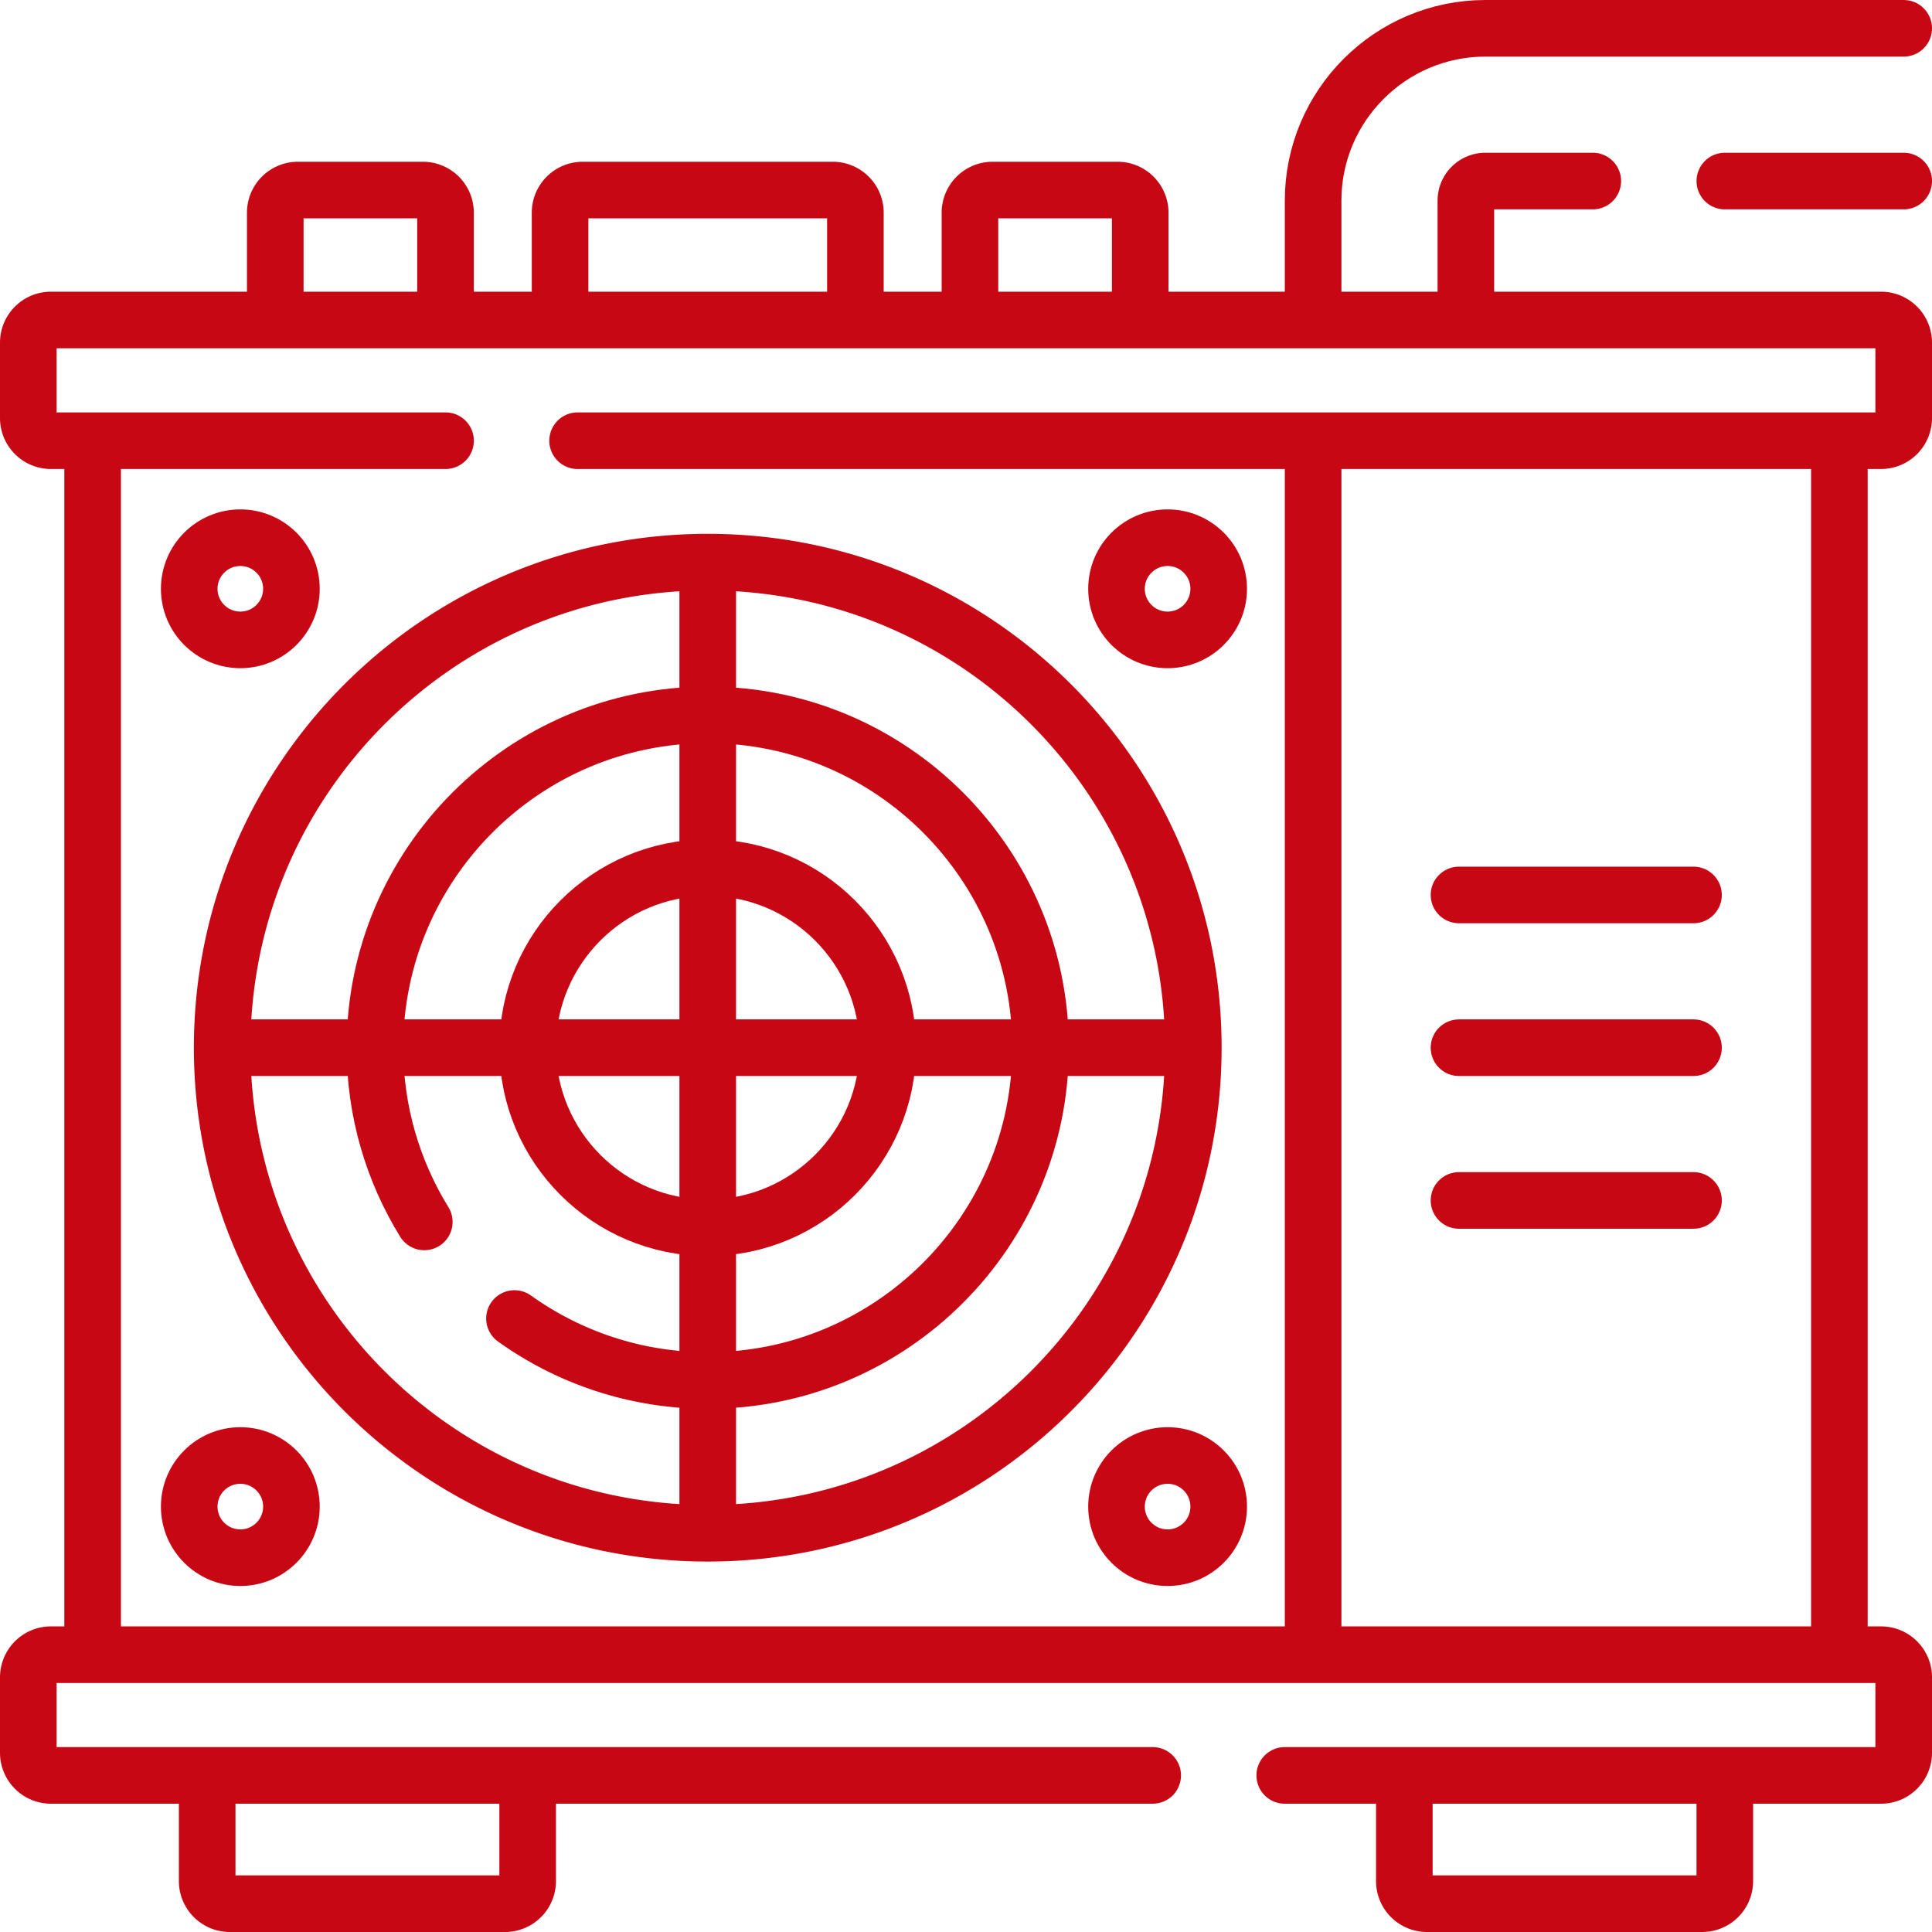
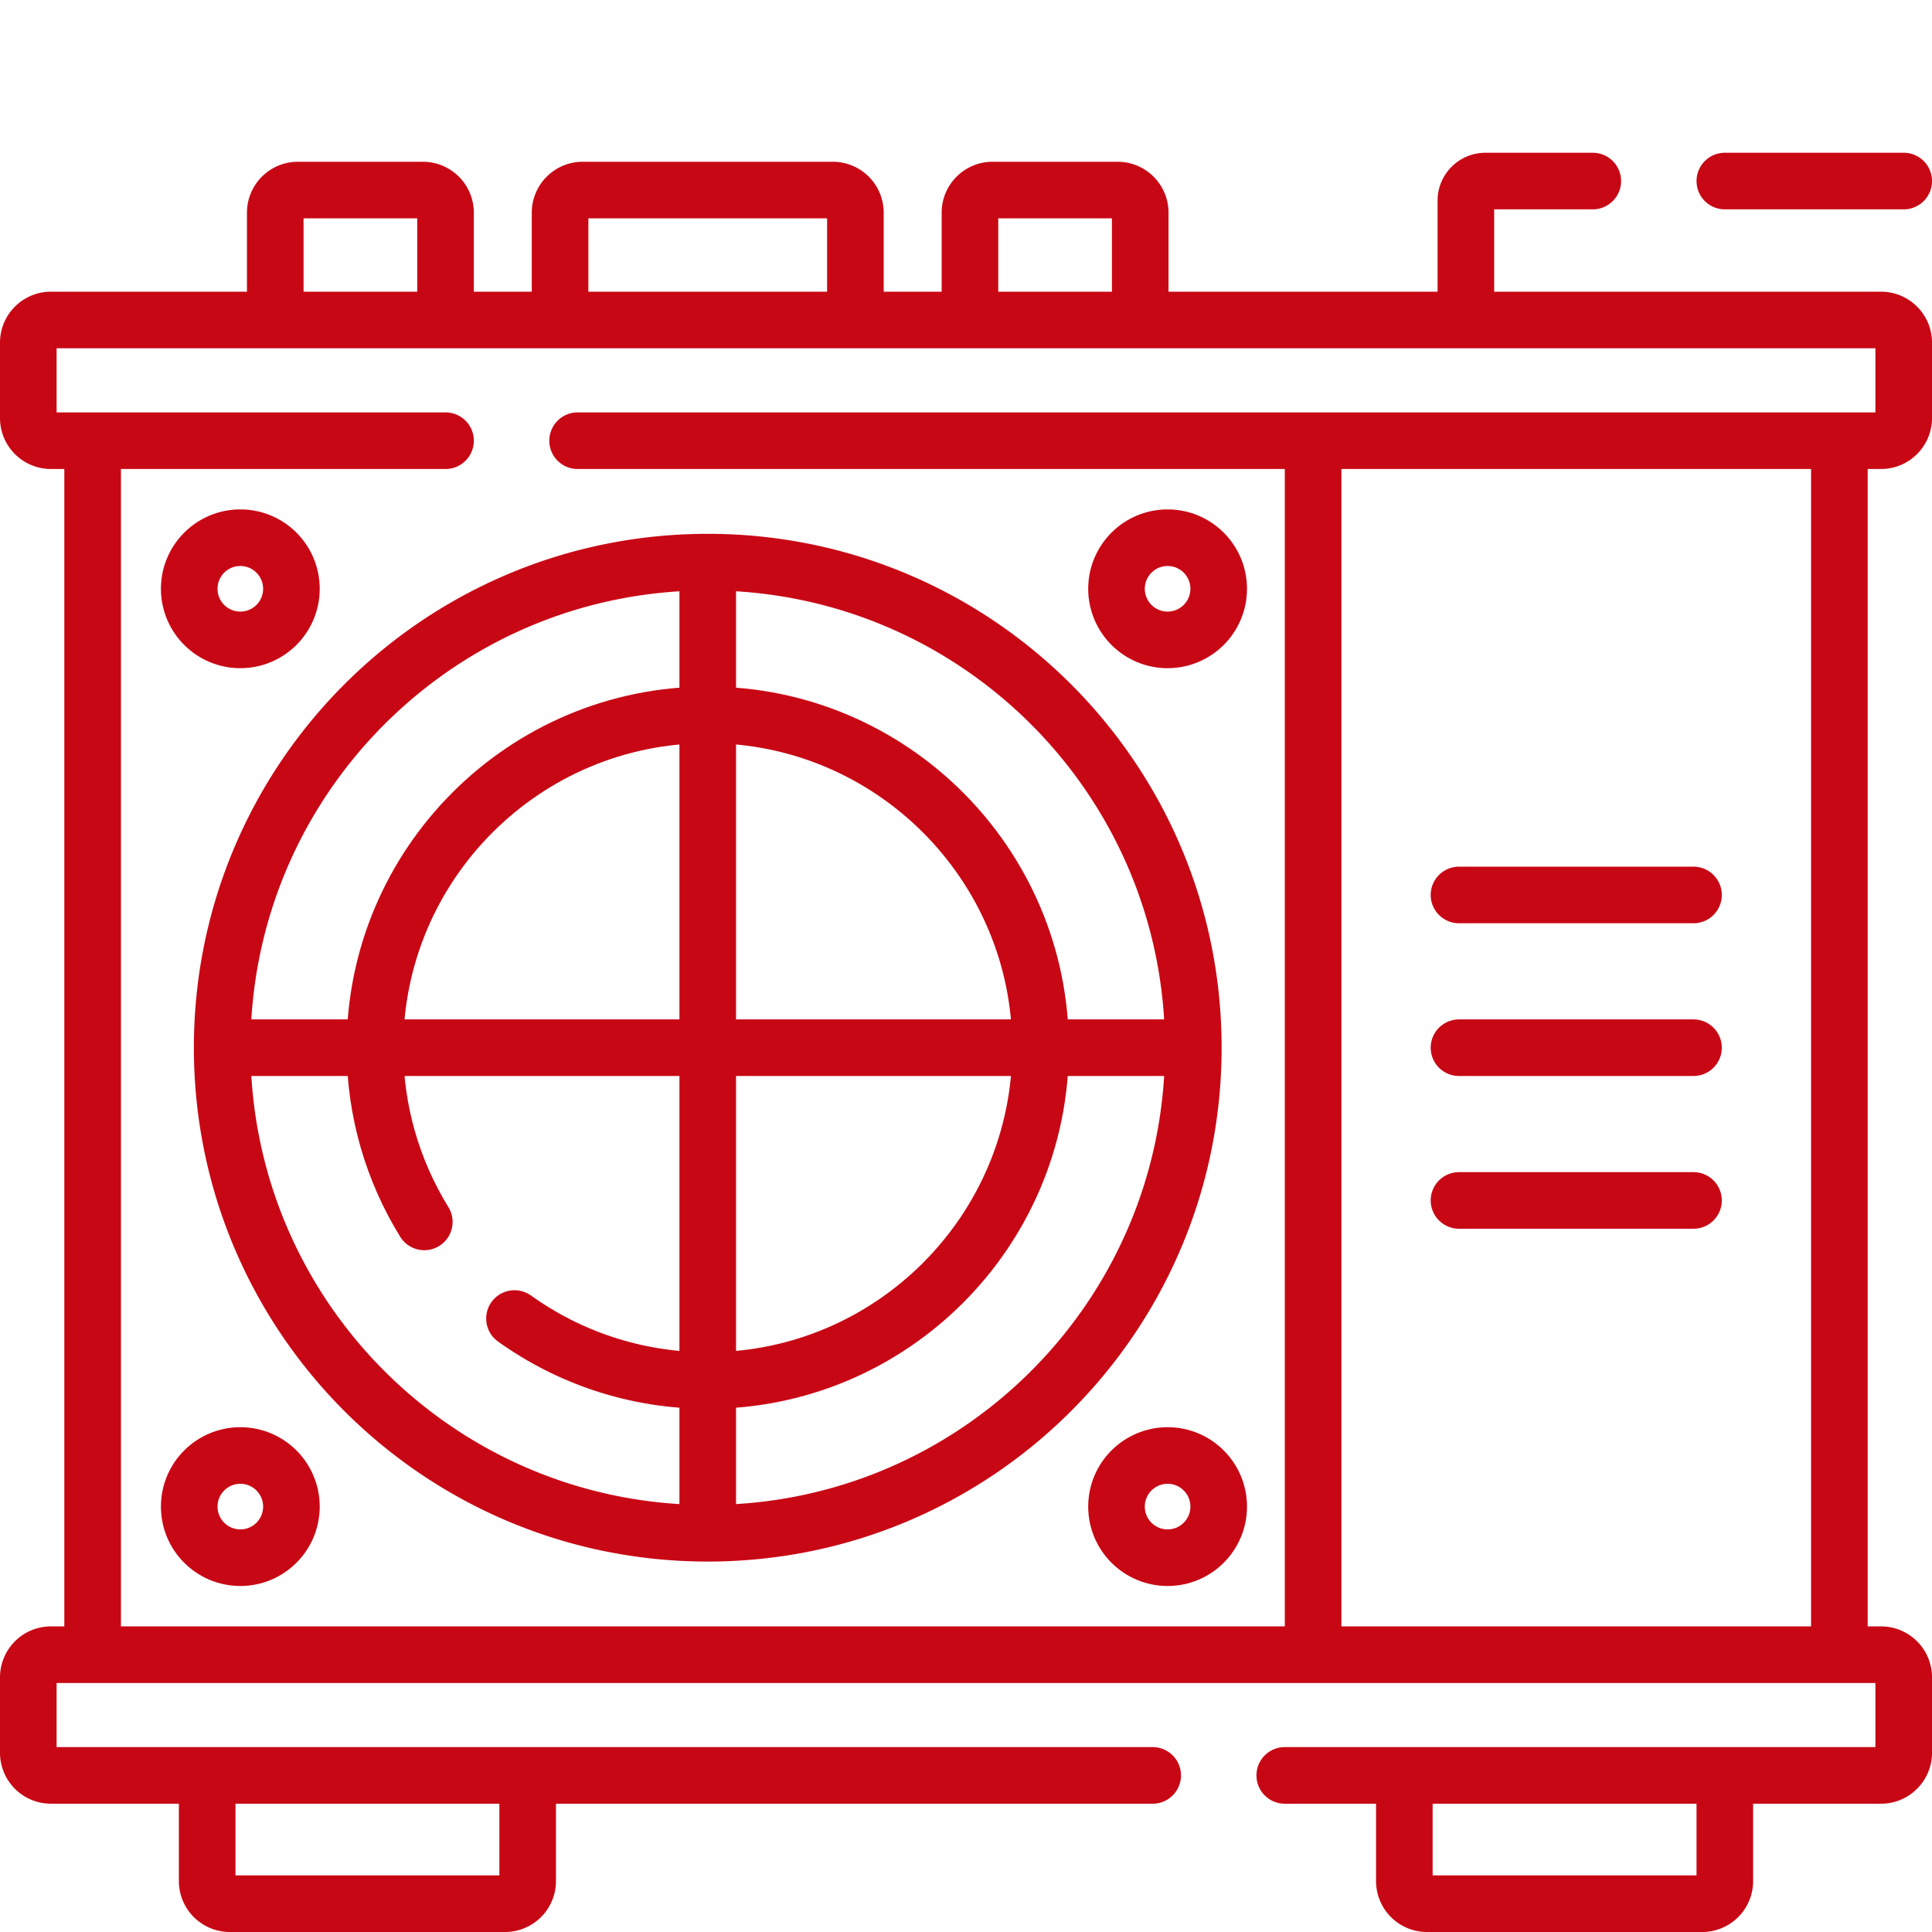
<svg xmlns="http://www.w3.org/2000/svg" width="512" height="512" x="0" y="0" viewBox="0 0 512 512" style="enable-background:new 0 0 512 512" xml:space="preserve" class="">
  <g>
-     <path d="M347.988 82.541V53.168c0-25.182 20.487-45.668 45.669-45.668H504.5" style="stroke-width:15;stroke-linecap:round;stroke-linejoin:round;stroke-miterlimit:10;" fill="none" stroke="#c80715" stroke-width="15" stroke-linecap="round" stroke-linejoin="round" stroke-miterlimit="10" data-original="#000000" opacity="1" class="" />
    <path d="M388.47 82.54V53.17c0-2.86 2.32-5.19 5.19-5.19h28.44M504.5 47.98h-47.4M487.454 119.532v317.064M24.546 436.266V119.367M153.07 116.79H498.5c3.31 0 6-2.69 6-6V90.8c0-3.31-2.69-6-6-6h-485c-3.31 0-6 2.69-6 6v19.99c0 3.31 2.69 6 6 6h104.57M340.47 470.5H498.5c3.31 0 6-2.69 6-6v-19.99c0-3.31-2.69-6-6-6h-485c-3.31 0-6 2.69-6 6v19.99c0 3.31 2.69 6 6 6h291.97M139.836 472.872V498.5a6 6 0 0 1-6 6H60.905a6 6 0 0 1-6-6v-25.628M457.095 473.532V498.5a6 6 0 0 1-6 6h-72.931a6 6 0 0 1-6-6v-25.188M72.946 83.037v-26.67a6 6 0 0 1 6-6h33.121a6 6 0 0 1 6 6v26.339M257.047 82.541V56.367a6 6 0 0 1 6-6h33.121a6 6 0 0 1 6 6v25.348M148.426 83.037v-26.67a6 6 0 0 1 6-6h66.262a6 6 0 0 1 6 6v26.009M187.56 148.97c-71.07 0-128.68 57.61-128.68 128.68 0 71.07 57.61 128.68 128.68 128.68 71.06 0 128.68-57.61 128.68-128.68 0-71.07-57.62-128.68-128.68-128.68z" style="stroke-width:15;stroke-linecap:round;stroke-linejoin:round;stroke-miterlimit:10;" fill="none" stroke="#c80715" stroke-width="15" stroke-linecap="round" stroke-linejoin="round" stroke-miterlimit="10" data-original="#000000" opacity="1" class="" />
-     <path d="M187.557 325.371c-26.313 0-47.721-21.408-47.721-47.721 0-26.313 21.408-47.72 47.721-47.72s47.72 21.407 47.72 47.72c.001 26.313-21.406 47.721-47.72 47.721z" style="stroke-width:15;stroke-linecap:round;stroke-linejoin:round;stroke-miterlimit:10;" fill="none" stroke="#c80715" stroke-width="15" stroke-linecap="round" stroke-linejoin="round" stroke-miterlimit="10" data-original="#000000" opacity="1" class="" />
    <path d="M136.34 349.42c14.45 10.34 32.14 16.43 51.22 16.43 48.63 0 88.2-39.57 88.2-88.2s-39.57-88.2-88.2-88.2c-48.64 0-88.2 39.57-88.2 88.2 0 16.91 4.79 32.73 13.08 46.17M347.988 118.541v318.055M386.647 277.651h62.148M386.647 237.172h62.148M386.647 318.129h62.148M187.557 402.653V152.648M312.559 277.651H62.555" style="stroke-width:15;stroke-linecap:round;stroke-linejoin:round;stroke-miterlimit:10;" fill="none" stroke="#c80715" stroke-width="15" stroke-linecap="round" stroke-linejoin="round" stroke-miterlimit="10" data-original="#000000" opacity="1" class="" />
    <circle cx="63.688" cy="156.037" r="13.541" style="stroke-width:15;stroke-linecap:round;stroke-linejoin:round;stroke-miterlimit:10;" fill="none" stroke="#c80715" stroke-width="15" stroke-linecap="round" stroke-linejoin="round" stroke-miterlimit="10" data-original="#000000" opacity="1" class="" />
    <circle cx="309.426" cy="156.037" r="13.541" style="stroke-width:15;stroke-linecap:round;stroke-linejoin:round;stroke-miterlimit:10;" fill="none" stroke="#c80715" stroke-width="15" stroke-linecap="round" stroke-linejoin="round" stroke-miterlimit="10" data-original="#000000" opacity="1" class="" />
    <circle cx="63.688" cy="399.264" r="13.541" style="stroke-width:15;stroke-linecap:round;stroke-linejoin:round;stroke-miterlimit:10;" fill="none" stroke="#c80715" stroke-width="15" stroke-linecap="round" stroke-linejoin="round" stroke-miterlimit="10" data-original="#000000" opacity="1" class="" />
    <circle cx="309.426" cy="399.264" r="13.541" style="stroke-width:15;stroke-linecap:round;stroke-linejoin:round;stroke-miterlimit:10;" fill="none" stroke="#c80715" stroke-width="15" stroke-linecap="round" stroke-linejoin="round" stroke-miterlimit="10" data-original="#000000" opacity="1" class="" />
  </g>
</svg>